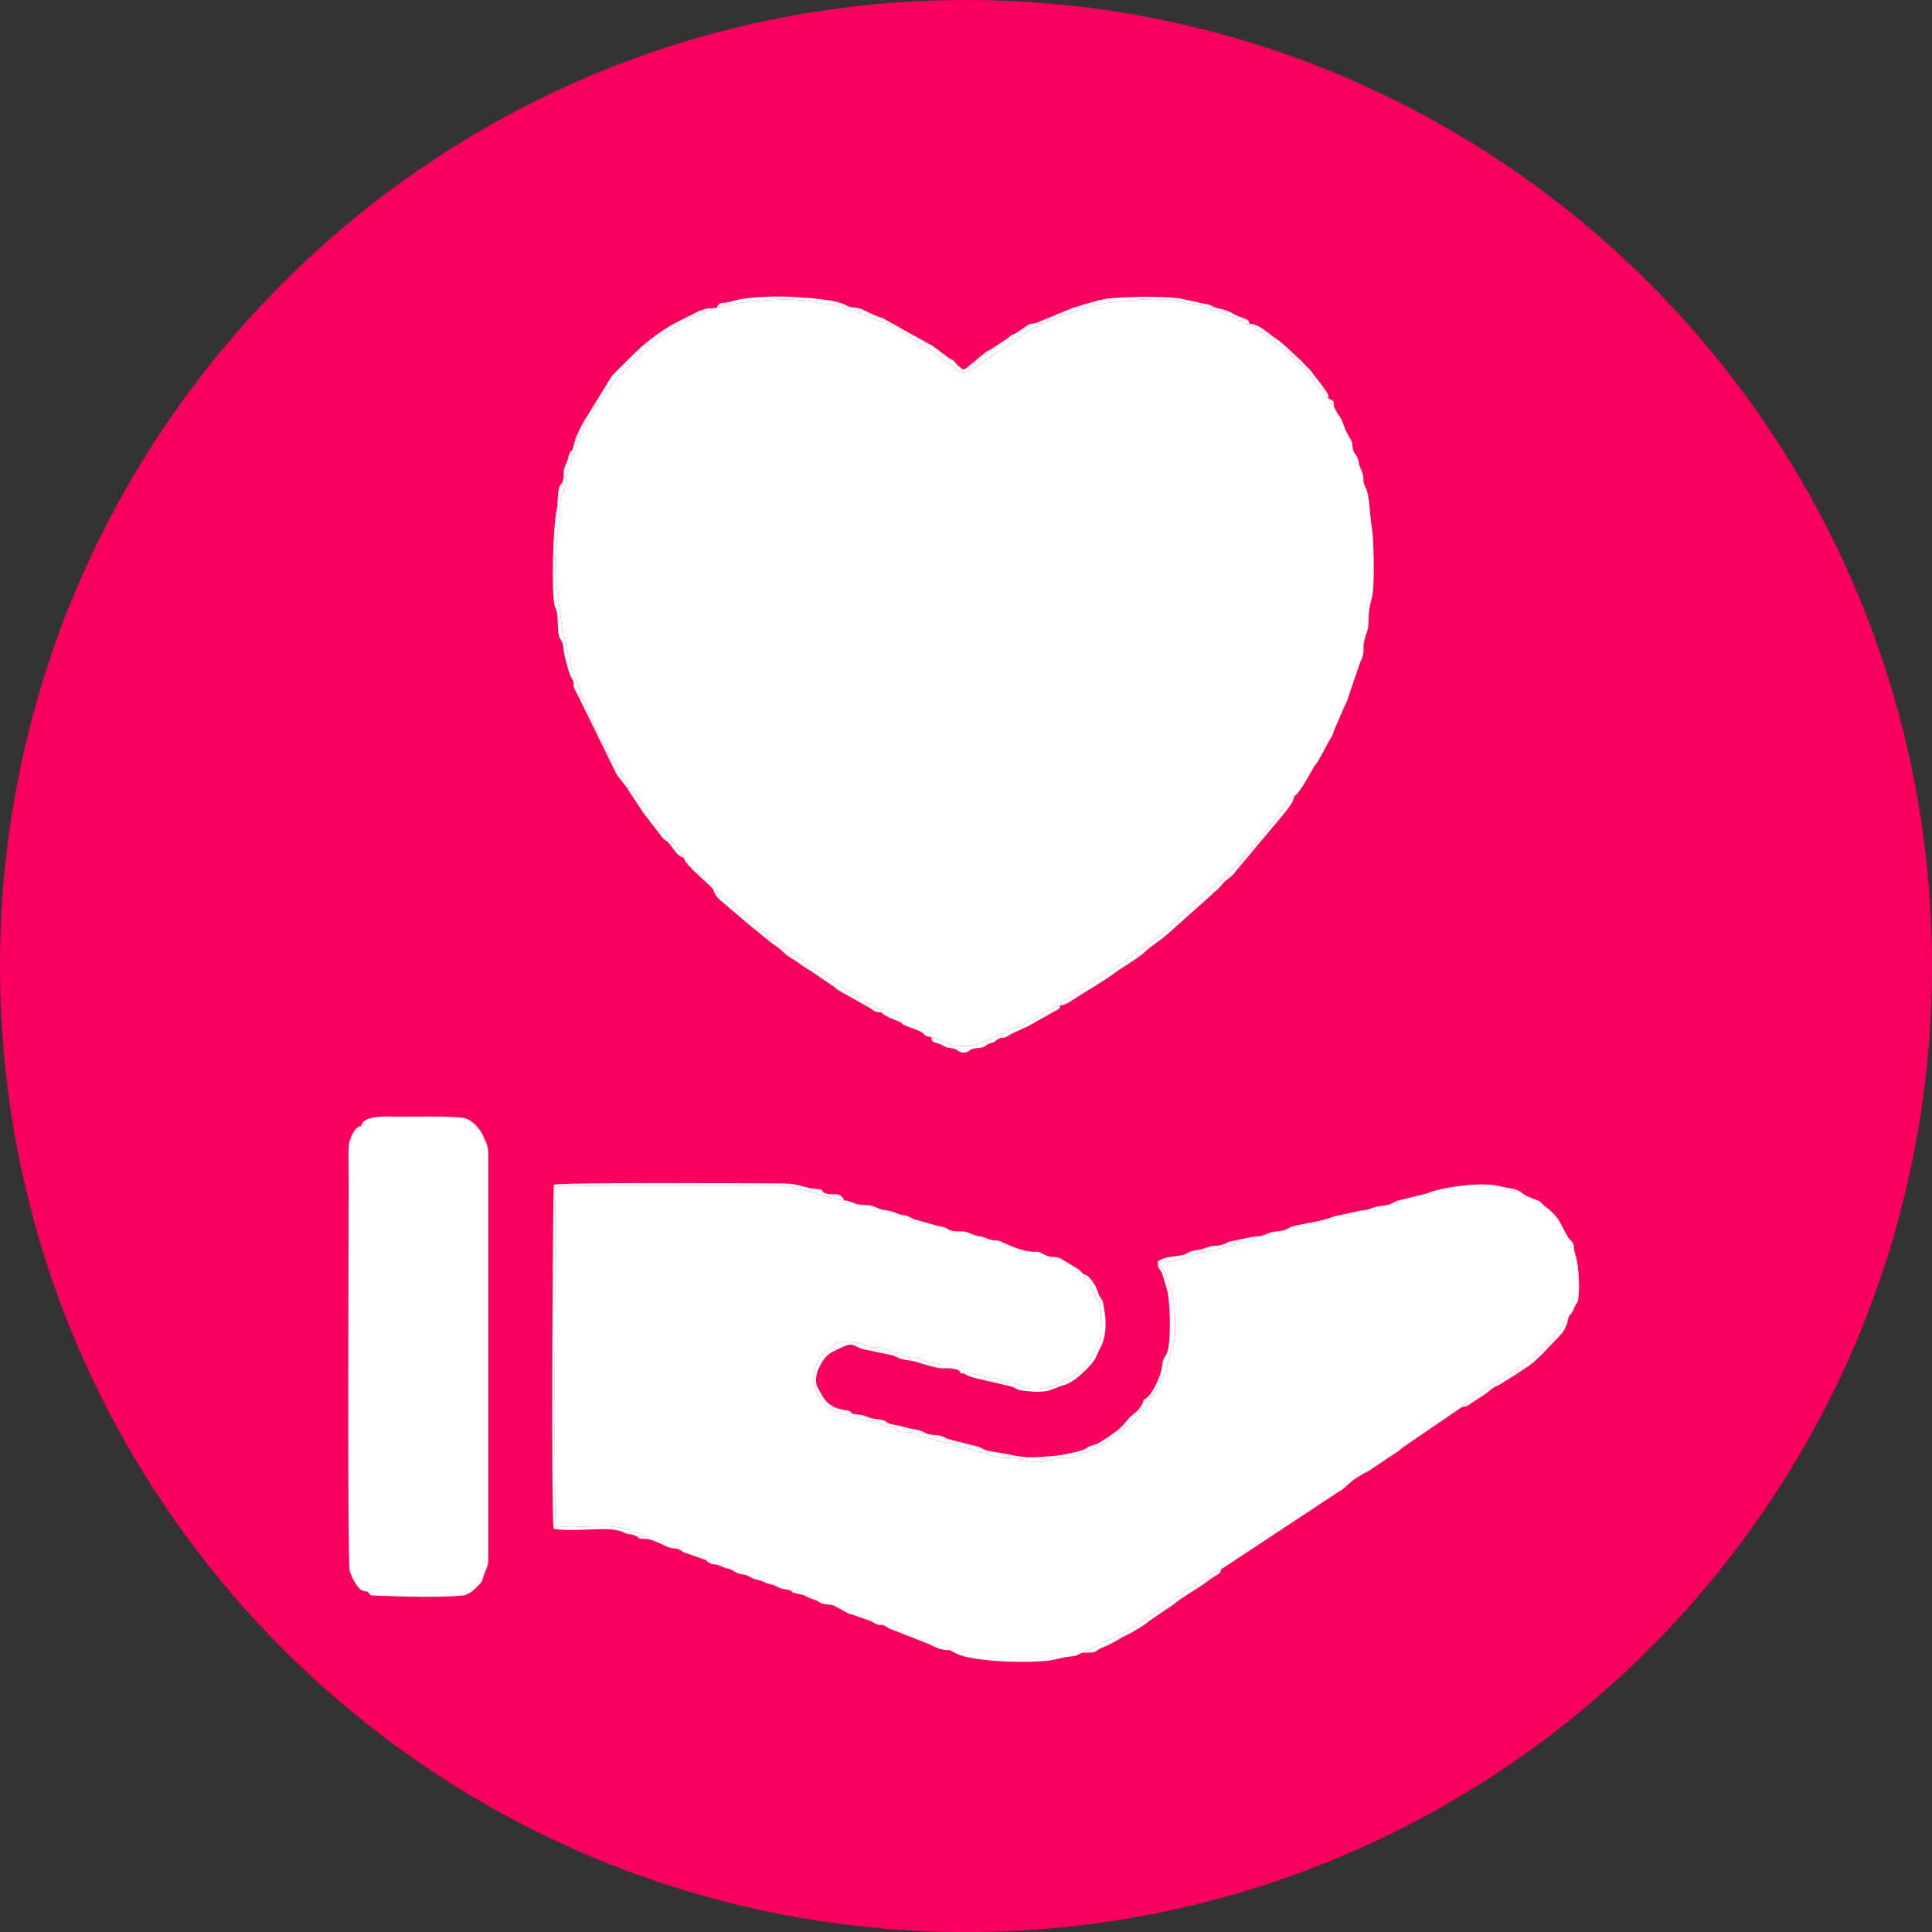
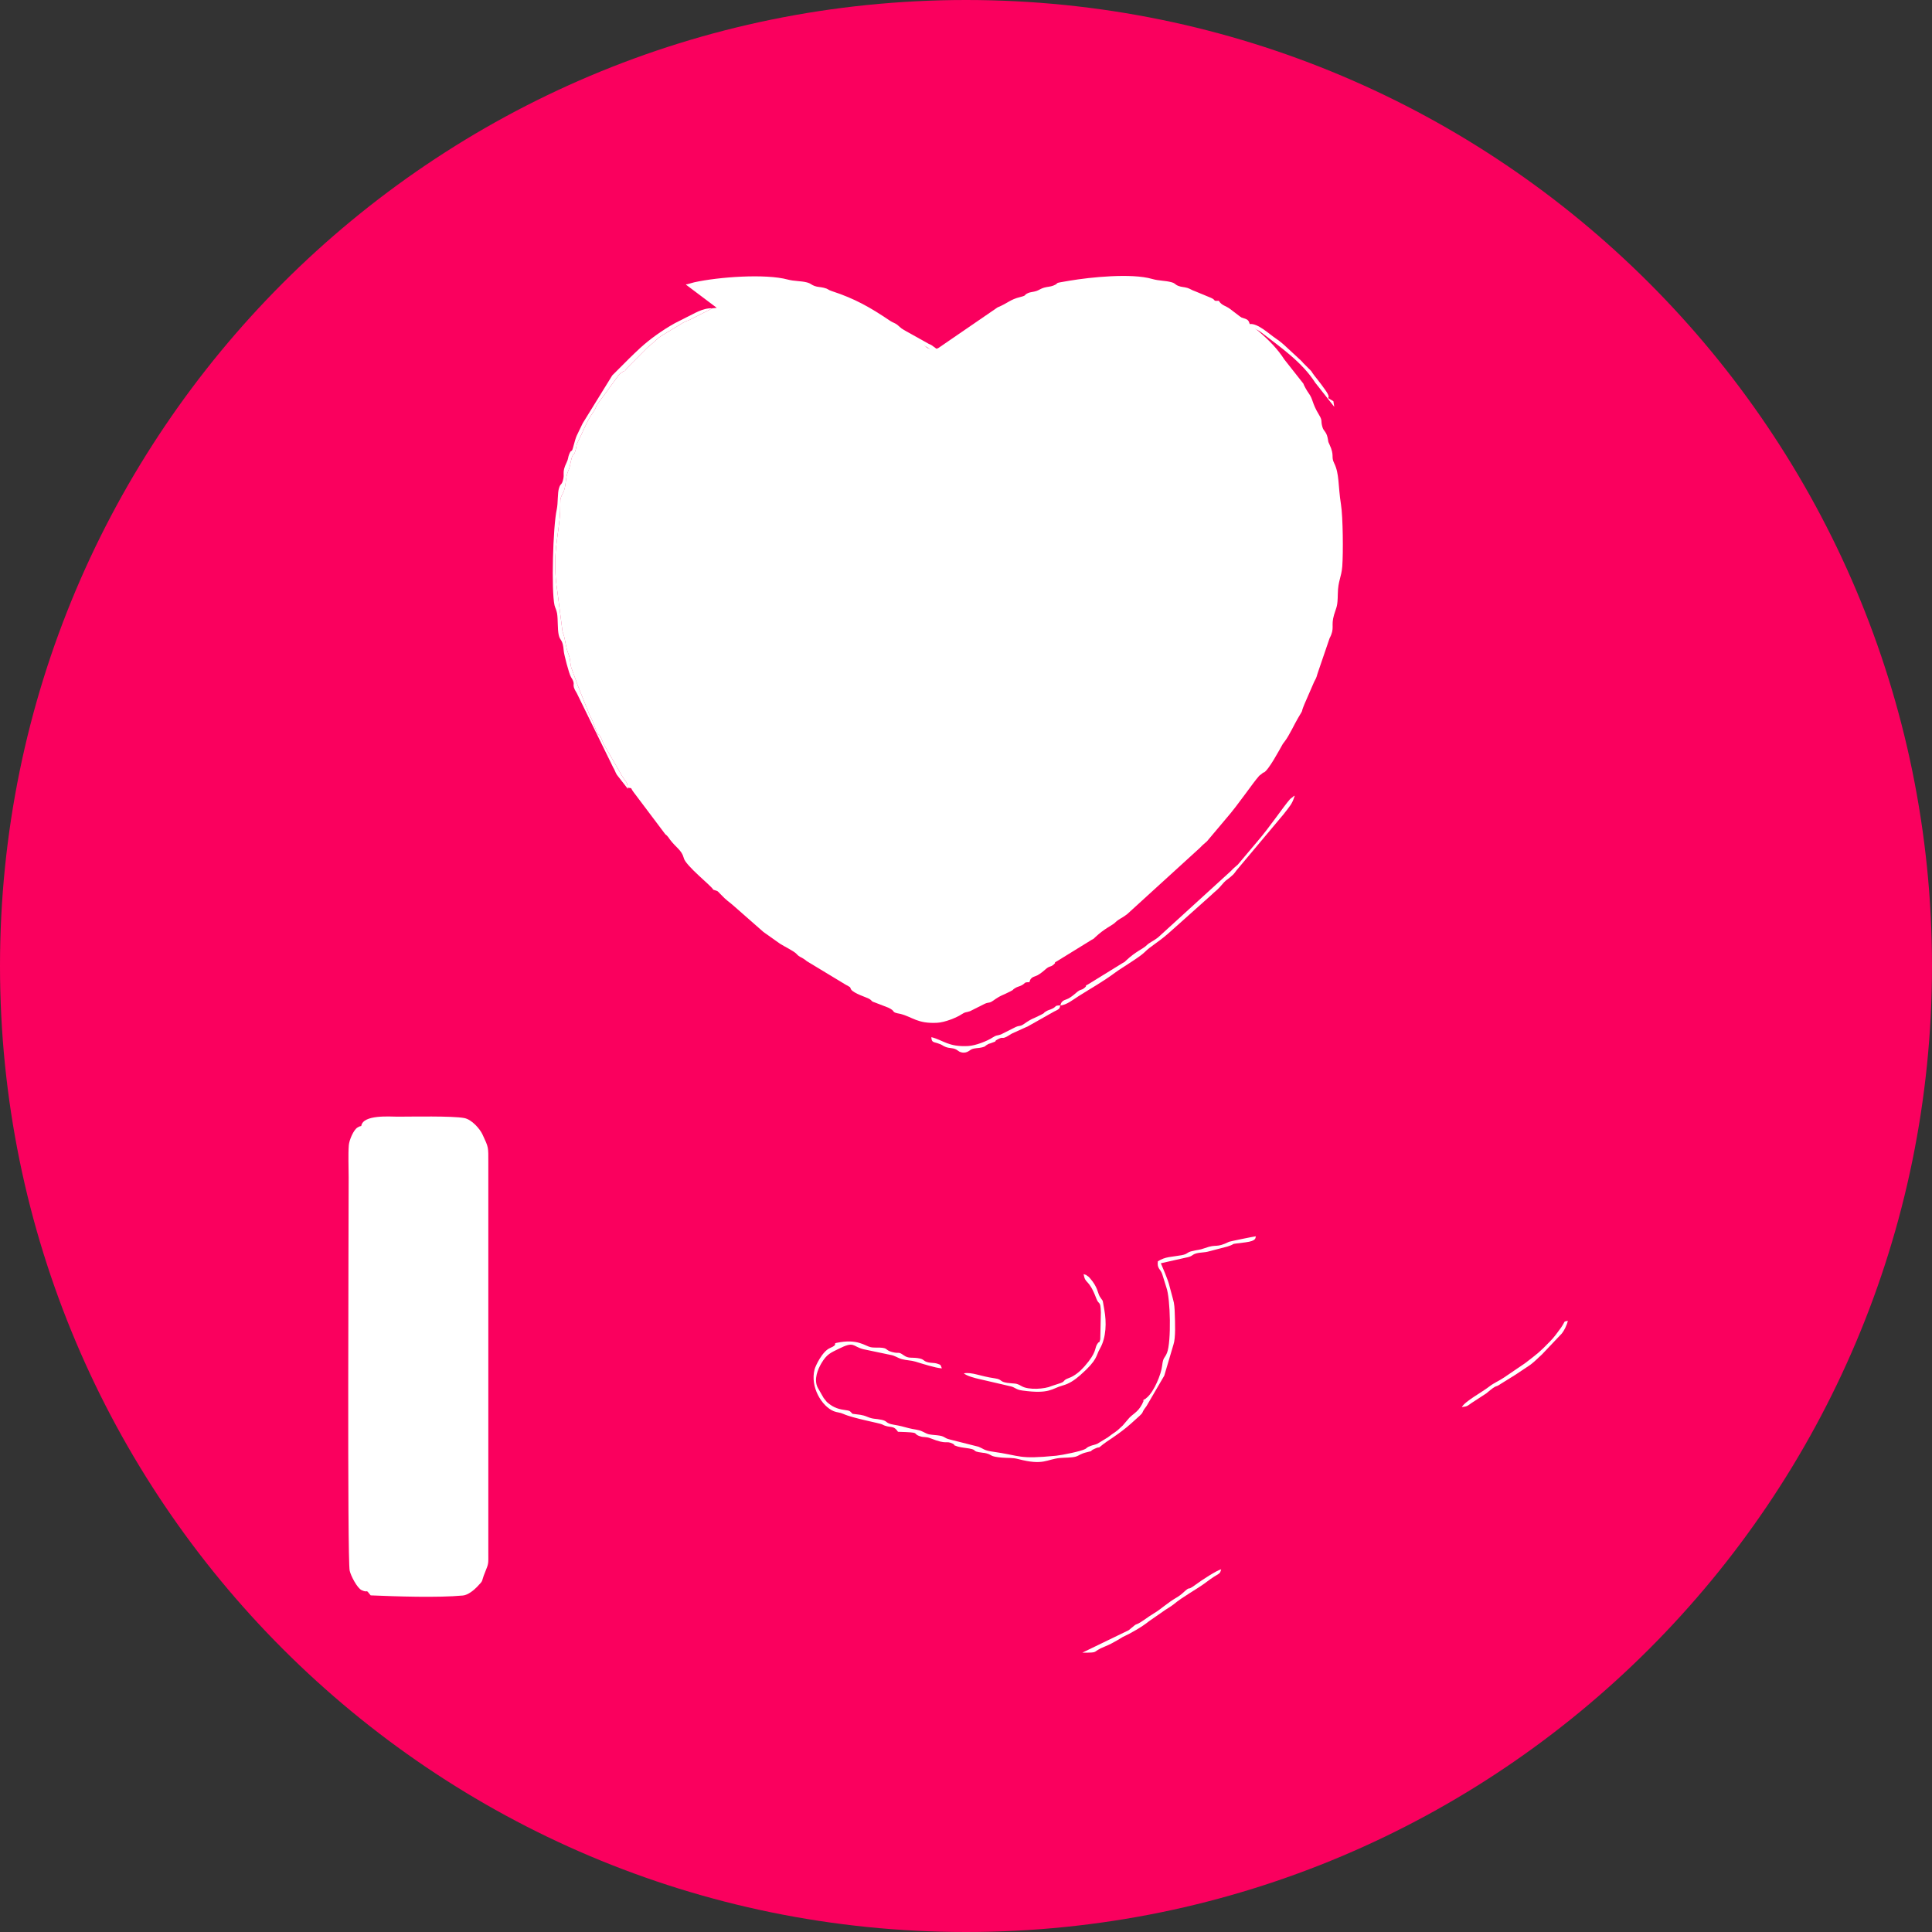
<svg xmlns="http://www.w3.org/2000/svg" xml:space="preserve" width="1053px" height="1053px" version="1.1" style="shape-rendering:geometricPrecision; text-rendering:geometricPrecision; image-rendering:optimizeQuality; fill-rule:evenodd; clip-rule:evenodd" viewBox="0 0 265.04 265.04">
  <rect x="0" y="0" width="265.04" height="265.04" fill="#333333" stroke="none" />
  <defs>
    <style type="text/css"> .fil0 {fill:#FA005E} .fil1 {fill:white} </style>
  </defs>
  <g id="Слой_x0020_1">
    <path class="fil0" d="M132.52 0c73.19,0 132.52,59.33 132.52,132.52 0,73.19 -59.33,132.52 -132.52,132.52 -73.19,0 -132.52,-59.33 -132.52,-132.52 0,-73.19 59.33,-132.52 132.52,-132.52z" />
    <g id="_382714733824">
-       <path class="fil1" d="M98.33 42.23l-0.6 0.06 -3.15 1.6c-0.86,0.3 -0.92,0.43 -1.97,1.05 -3.07,1.84 -1.49,0.83 -3.81,2.76l-2.79 2.8c-0.56,0.76 0.02,0.07 -0.8,0.65 -0.38,0.26 -0.45,0.47 -0.72,0.84l-2.49 3.4c-0.38,0.54 -0.1,0.42 -0.72,1.3l-0.2 0.3c-0.66,1.02 -1.18,2.4 -1.74,3.49 -0.3,0.57 -0.18,0.44 -0.35,1.15 -0.37,1.46 -0.32,-0.16 -0.8,2.23 -0.12,0.59 -0.19,0.51 -0.38,1.14 -0.24,0.77 -0.18,1.86 -0.54,2.55 -0.55,1.07 -0.35,0.77 -0.43,2.57 -0.13,3.36 -1.2,5.85 -0.36,11.16l0.69 5.37c0.38,1 0.33,1.4 0.6,2.45 0.1,0.38 0.27,0.7 0.37,1.13 0.11,0.47 0.09,0.86 0.22,1.33l0.8 2.2c0.17,0.53 0.26,0.59 0.43,1.11l1.3 3.23c0.42,0.76 0.6,1.31 0.91,2.13 0.33,0.85 0.23,0.22 0.6,0.88 0.18,0.33 0.26,0.66 0.47,1.06l2.22 3.85c0.89,1.64 0.92,0.93 1.04,2.2l-0.06 -0.17c0.8,0.14 0.33,-0.08 0.82,0.58l4.33 5.75c0.24,0.28 0.06,0.04 0.27,0.25 0.32,0.34 0.12,0.15 0.43,0.56 0.81,1.08 1.59,1.43 1.87,2.47 0.18,1.06 3.96,3.98 4.05,4.39 0.71,0.25 0.47,0.06 0.98,0.59 1.01,1.06 1.05,0.92 1.96,1.74l3.95 3.47c0.51,0.4 0.92,0.68 1.43,1.1 0.27,0.22 0.49,0.37 0.77,0.59 0.16,0.14 0.24,0.22 0.37,0.31 0.22,0.15 0.16,0.09 0.33,0.19 0.43,0.25 0.93,0.68 1.34,1l2.27 1.61c0.57,0.37 1.91,1.01 2.26,1.39 0.48,0.52 0.53,0.35 1.13,0.78 0.16,0.11 0.16,0.12 0.28,0.22l5.34 3.23c0.78,0.44 0.54,0.25 0.74,0.65 0.36,0.55 2.17,1.11 2.44,1.27 0.53,0.29 0.24,0.34 0.82,0.52l1.84 0.71c1.18,0.55 0.24,0.61 1.68,0.86 1.69,0.44 2.33,1.36 5.03,1.22 1.05,-0.05 2.69,-0.71 3.4,-1.19 0.52,-0.34 0.51,-0.19 1.11,-0.4l2.03 -1.02c0.57,-0.25 0.59,-0.04 1.12,-0.41 1.21,-0.85 1.21,-0.67 2.39,-1.29 0.64,-0.34 0.17,-0.12 0.5,-0.35 0.5,-0.34 0.53,-0.23 1.04,-0.48 0.59,-0.3 0.24,-0.43 1.07,-0.43l0.09 -0.27c0.02,-0.03 0.04,-0.08 0.06,-0.12 0.28,-0.39 0.57,-0.35 0.98,-0.57 0.3,-0.17 0.67,-0.44 1.04,-0.77 0.65,-0.59 0.67,-0.26 1.18,-0.71 0.46,-0.41 -0.2,-0.11 0.47,-0.46l4.7 -2.9c0.37,-0.19 0.27,-0.14 0.51,-0.37 1.29,-1.22 2.31,-1.6 2.72,-2 0.62,-0.59 0.75,-0.47 1.68,-1.18l9.97 -9.09c0.37,-0.41 0.72,-0.66 0.96,-0.89l2.62 -3.11c1.72,-1.97 3.62,-4.84 4.55,-5.88l0.46 -0.36c0.03,-0.08 0.1,-0.07 0.16,-0.08 0.65,-0.28 2.19,-3.19 2.61,-3.92l0.3 -0.4c0.57,-0.74 1.33,-2.38 1.77,-3.12 1.01,-1.71 0.22,-0.29 0.9,-1.94l1.33 -3.06c0.47,-0.86 0.26,-0.59 0.61,-1.56l1.51 -4.42c0.77,-1.46 0.14,-1.64 0.62,-3.24 0.34,-1.14 0.48,-1.02 0.51,-2.89 0.03,-1.75 0.49,-2.21 0.61,-3.73 0.14,-1.84 0.1,-6.78 -0.18,-8.52 -0.41,-2.58 -0.2,-4.17 -0.93,-5.64 -0.47,-0.94 0.09,-0.97 -0.64,-2.56 -0.25,-0.53 -0.12,-0.28 -0.26,-0.93 -0.2,-0.89 -0.53,-0.86 -0.71,-1.46 -0.28,-0.94 0.07,-0.8 -0.49,-1.72 -0.98,-1.61 -0.75,-2.05 -1.42,-2.96 -0.21,-0.28 -0.66,-1.08 -0.71,-1.29l-2.61 -3.31c-1.81,-2.84 -4.85,-4.93 -7.42,-6.91 -0.6,-0.47 -1.17,-0.47 -1.57,-1.14 -0.9,0.06 -0.3,-0.07 -1.09,-0.41l-2.15 -0.89c-0.52,-0.18 -0.66,-0.33 -1.06,-0.46 -0.47,-0.14 -0.83,-0.11 -1.25,-0.28 -0.53,-0.21 -0.33,-0.33 -0.97,-0.51 -0.86,-0.23 -1.67,-0.17 -2.61,-0.44 -2.86,-0.83 -8.48,-0.24 -11.3,0.23 -2.67,0.44 -1.17,0.23 -2.27,0.68 -0.39,0.16 -0.86,0.16 -1.26,0.28 -0.41,0.11 -0.67,0.32 -1.03,0.45 -0.48,0.17 -0.81,0.12 -1.23,0.32 -0.58,0.27 -0.07,0.28 -0.99,0.51 -1.46,0.36 -1.68,0.83 -3.14,1.43l-8.1 5.56c-1.44,0.76 -1.85,-0.57 -3.11,-1.21 -0.75,-0.39 -0.46,-0.39 -1.72,-1.27 -0.32,-0.22 -0.53,-0.46 -0.82,-0.69 -0.43,-0.31 -0.57,-0.27 -0.99,-0.55 -2.7,-1.82 -4.79,-3.03 -8.01,-4.08 -0.59,-0.19 -0.41,-0.29 -1.08,-0.45 -0.48,-0.12 -0.85,-0.09 -1.28,-0.25 -0.5,-0.18 -0.43,-0.32 -1.05,-0.49 -0.8,-0.21 -1.73,-0.15 -2.62,-0.39 -3.06,-0.83 -9.49,-0.36 -12.84,0.38l-0.98 0.27c-0.03,-0.05 -0.1,0.03 -0.16,0.04z" />
-       <path class="fil1" d="M172.29 169.6c-0.1,0.19 0.16,0.63 -1.43,0.83 -2.69,0.34 -0.95,0.09 -2.49,0.58l-2.53 0.66c-0.61,0.18 -1.17,0.12 -1.74,0.28 -0.66,0.19 -0.44,0.4 -1.43,0.58l-3.42 0.77c0.17,0.45 1.01,2.24 1.21,3.22l0.46 1.71c0.19,0.61 0.22,1.28 0.24,1.98 0.04,1.16 0.14,3.33 -0.18,4.25l-1.26 4.26 -2.44 4.18c-1.09,1.41 0.25,0.29 -2.13,2.4l-0.56 0.48c-1.64,1.33 -2.71,1.91 -3.23,2.33 -1.04,0.84 -0.21,0.19 -1.17,0.63 -0.91,0.41 0,0.23 -1.04,0.47 -0.99,0.23 -1.05,0.46 -1.59,0.62 -0.51,0.15 -1.54,0.13 -2.12,0.18 -1.91,0.18 -2.25,1.07 -5.76,0.15 -0.78,-0.21 -1.49,-0.13 -2.26,-0.2 -1.7,-0.15 -1.27,-0.37 -2.1,-0.58 -0.24,-0.07 -0.26,-0.05 -0.48,-0.08 -2.02,-0.25 -0.19,-0.4 -2.64,-0.7 -0.12,-0.01 -0.61,-0.09 -0.82,-0.16 -0.98,-0.32 -0.09,-0.1 -0.71,-0.4 -0.95,-0.46 -0.67,0.21 -3,-0.72 -0.68,-0.27 -0.9,-0.09 -1.47,-0.29 -1.22,-0.42 0.39,-0.51 -3.01,-0.61 -0.68,-1.02 -1.07,-0.41 -2.19,-1.02 -0.3,-0.16 -3.98,-0.83 -5.3,-1.43 -0.51,-0.23 -0.87,-0.19 -1.31,-0.37 -1.64,-0.66 -3.28,-3.32 -2.64,-5.75 0.11,-0.44 1.05,-2.47 2.11,-2.92 1.23,-0.52 0.35,-0.59 0.9,-0.71 2.91,-0.62 3.9,0.44 4.71,0.6 0.33,0.07 0.85,0.04 1.2,0.05 1.22,0.05 0.71,0.34 1.69,0.6 1.14,0.3 0.77,-0.14 1.64,0.47 0.64,0.45 1.04,0.25 1.88,0.37 1.02,0.14 0.66,0.42 1.54,0.6 0.33,0.07 0.8,0.05 1.08,0.14 0.7,0.21 0.49,0.21 0.71,0.67 0.54,-0.06 1.24,-0.04 1.78,0.09 1.29,0.32 0.25,0.68 1.23,0.59 1.18,-0.19 2.16,0.39 4.27,0.69 1.04,0.15 0.59,0.46 1.7,0.62 1.08,0.15 1.12,-0.04 1.98,0.46 0.93,0.54 3.16,0.4 4.1,-0.03l1.24 -0.41c0.67,-0.25 0.25,-0.37 1.11,-0.68 0.84,-0.3 1.59,-0.96 2.17,-1.62 1.69,-1.93 1.35,-2.42 1.71,-3.01 0.38,-0.61 0.23,0.06 0.44,-0.69l0.08 -3.69c-0.05,-1.72 -0.25,-0.92 -0.62,-1.9 -1.09,-2.87 -1.48,-1.85 -1.75,-3.35 -0.33,-0.24 -0.26,-0.3 -0.56,-0.58l-2.53 -1.53c-0.79,-0.42 -1.37,-0.08 -2.19,-0.52 -1.39,-0.76 -0.67,-0.26 -2.25,-0.5 -1.66,-0.25 -3.92,-1.39 -3.92,-1.4 -1.21,-0.29 -0.4,0.19 -2.19,-0.51 -0.88,-0.34 -0.26,0.16 -2.08,-0.62 -0.85,-0.37 -1.55,-0.08 -2.43,-0.31 -0.85,-0.22 -0.11,-0.36 -2,-0.69l-3.14 -0.88c-1.84,-0.91 -0.34,-0.23 -1.99,-0.68 -0.5,-0.13 -0.39,-0.21 -0.96,-0.36 -1.05,-0.28 -1.19,-0.13 -2.18,-0.55 -1.05,-0.45 -1.02,-0.27 -2.27,-0.41 -0.96,-0.1 -1.19,-0.54 -2.14,-0.57 -1.34,-0.11 -1.45,-0.35 -2.44,-0.56 -0.43,-0.09 -0.71,-0.11 -1.1,-0.26 -2.63,-1.02 -2.12,-0.32 -3.39,-0.87 -0.83,-0.37 -1.37,-0.27 -2.4,-0.27l-22.08 0c-9.71,0 -8.24,-0.78 -8.24,2.66 0,3.67 -0.2,41.35 0.07,43.92 2.41,0.58 7.2,-0.52 9.83,0.56 1.16,0.48 1.85,0.22 2.34,1.26 0.8,-0.17 2.78,0.99 3.49,1.2 0.37,0.12 0.64,0.06 1.03,0.17 0.57,0.16 0.39,0.21 0.77,0.41 0.39,0.21 0.42,0.16 0.87,0.31l1.86 0.66c0.9,0.29 0.14,0.05 0.74,0.45 0.72,0.49 0.69,0.06 1.92,0.6 1.16,0.51 0.72,0.07 1.69,0.68 0.76,0.49 1.13,0.25 1.91,0.61 0.47,0.21 0.19,0.2 0.79,0.4 0.34,0.11 0.56,0.12 0.93,0.25 0.33,0.12 0.59,0.26 0.83,0.35 0.43,0.15 0.65,0.13 1.06,0.3 0.3,0.12 0.46,0.27 0.8,0.39 0.44,0.15 0.58,0.08 1.02,0.19 1.28,0.32 -0.57,0.18 1.87,0.67 0.58,0.12 0.42,0.27 1.67,0.67 0.96,0.31 0.5,0.53 1.91,0.68 0.44,0.05 0.58,0.03 0.92,0.2l1.52 0.82c0.45,0.26 0.23,0.24 0.99,0.38l2.59 0.93c0.42,0.21 -0.09,0.02 0.41,0.26 1.13,0.54 0.54,-0.25 1.98,0.7l5.57 2.19c0.37,0.22 1.3,0.61 1.72,0.69 1.79,0.34 0.09,-0.36 1.93,0.57 2.3,1.17 10.7,1.39 13.34,0.85 0.71,-0.15 1.31,-0.35 2.1,-0.43 1.52,-0.16 0.89,-0.22 1.84,-0.55l6.34 -3.07c0.03,-0.02 0.07,-0.05 0.1,-0.07 0.03,-0.03 0.07,-0.06 0.09,-0.08 1.38,-1.18 0.33,-0.17 2.04,-1.34 0.42,-0.29 0.71,-0.51 1.21,-0.81 1.12,-0.66 1.74,-1.38 3.28,-2.27 0.12,-0.07 0.5,-0.34 0.6,-0.44 1.5,-1.37 0.38,-0.14 1.91,-1.27 0.81,-0.6 2.81,-1.91 3.48,-2.09l16.07 -10.61c0.97,-0.47 1.26,-1.13 2.44,-1.9l1.06 -0.65c0.68,-0.37 0.56,-0.22 1.16,-0.67l3.56 -2.37c0.29,-0.18 0.25,-0.25 0.53,-0.45l8.19 -5.6c0.45,-0.81 2.71,-2 3.78,-2.83 0.61,-0.48 1.32,-0.76 2,-1.22l2.91 -1.98c1.67,-1.29 1.92,-1.44 3.41,-2.98 0.25,-0.26 0.57,-0.61 0.78,-0.9l0.72 -0.97c0.73,-1.09 0.25,-0.76 0.94,-0.96 0.15,-0.93 0.32,-0.65 0.67,-1.3l0.42 -0.93c0.37,-0.59 0.11,0.15 0.29,-0.5 0.28,-1.04 0.21,-4.52 -0.31,-6.25 -0.51,-1.67 0.14,-1.16 -0.88,-2.29 -0.17,-0.19 -0.33,-0.49 -0.46,-0.72 -0.91,-1.6 -0.83,-2.17 -2.95,-3.81 -0.71,-0.55 -0.26,-0.5 -1.3,-0.87 -0.43,-0.15 -1.25,-0.45 -1.63,-0.76 -0.95,-0.8 -1.35,-0.6 -3.45,-1.09 -2.28,-0.53 -7.64,0.14 -9.78,1.06l-3.64 0.9c-0.94,0.2 -0.9,0.47 -1.67,0.66 -0.72,0.17 -1.2,0.1 -1.86,0.33 -0.98,0.36 -0.63,0.29 -1.92,0.46l-3.6 0.79c-2.11,0.8 -3.61,0.86 -5.47,1.31 -0.66,0.16 -0.85,0.48 -1.69,0.65 -0.67,0.13 -1.13,0.07 -1.83,0.35 -0.68,0.26 -0.96,0.43 -1.73,0.42z" />
+       <path class="fil1" d="M98.33 42.23l-0.6 0.06 -3.15 1.6c-0.86,0.3 -0.92,0.43 -1.97,1.05 -3.07,1.84 -1.49,0.83 -3.81,2.76l-2.79 2.8c-0.56,0.76 0.02,0.07 -0.8,0.65 -0.38,0.26 -0.45,0.47 -0.72,0.84l-2.49 3.4c-0.38,0.54 -0.1,0.42 -0.72,1.3l-0.2 0.3c-0.66,1.02 -1.18,2.4 -1.74,3.49 -0.3,0.57 -0.18,0.44 -0.35,1.15 -0.37,1.46 -0.32,-0.16 -0.8,2.23 -0.12,0.59 -0.19,0.51 -0.38,1.14 -0.24,0.77 -0.18,1.86 -0.54,2.55 -0.55,1.07 -0.35,0.77 -0.43,2.57 -0.13,3.36 -1.2,5.85 -0.36,11.16l0.69 5.37c0.38,1 0.33,1.4 0.6,2.45 0.1,0.38 0.27,0.7 0.37,1.13 0.11,0.47 0.09,0.86 0.22,1.33l0.8 2.2c0.17,0.53 0.26,0.59 0.43,1.11l1.3 3.23c0.42,0.76 0.6,1.31 0.91,2.13 0.33,0.85 0.23,0.22 0.6,0.88 0.18,0.33 0.26,0.66 0.47,1.06l2.22 3.85c0.89,1.64 0.92,0.93 1.04,2.2l-0.06 -0.17c0.8,0.14 0.33,-0.08 0.82,0.58l4.33 5.75c0.24,0.28 0.06,0.04 0.27,0.25 0.32,0.34 0.12,0.15 0.43,0.56 0.81,1.08 1.59,1.43 1.87,2.47 0.18,1.06 3.96,3.98 4.05,4.39 0.71,0.25 0.47,0.06 0.98,0.59 1.01,1.06 1.05,0.92 1.96,1.74l3.95 3.47l2.27 1.61c0.57,0.37 1.91,1.01 2.26,1.39 0.48,0.52 0.53,0.35 1.13,0.78 0.16,0.11 0.16,0.12 0.28,0.22l5.34 3.23c0.78,0.44 0.54,0.25 0.74,0.65 0.36,0.55 2.17,1.11 2.44,1.27 0.53,0.29 0.24,0.34 0.82,0.52l1.84 0.71c1.18,0.55 0.24,0.61 1.68,0.86 1.69,0.44 2.33,1.36 5.03,1.22 1.05,-0.05 2.69,-0.71 3.4,-1.19 0.52,-0.34 0.51,-0.19 1.11,-0.4l2.03 -1.02c0.57,-0.25 0.59,-0.04 1.12,-0.41 1.21,-0.85 1.21,-0.67 2.39,-1.29 0.64,-0.34 0.17,-0.12 0.5,-0.35 0.5,-0.34 0.53,-0.23 1.04,-0.48 0.59,-0.3 0.24,-0.43 1.07,-0.43l0.09 -0.27c0.02,-0.03 0.04,-0.08 0.06,-0.12 0.28,-0.39 0.57,-0.35 0.98,-0.57 0.3,-0.17 0.67,-0.44 1.04,-0.77 0.65,-0.59 0.67,-0.26 1.18,-0.71 0.46,-0.41 -0.2,-0.11 0.47,-0.46l4.7 -2.9c0.37,-0.19 0.27,-0.14 0.51,-0.37 1.29,-1.22 2.31,-1.6 2.72,-2 0.62,-0.59 0.75,-0.47 1.68,-1.18l9.97 -9.09c0.37,-0.41 0.72,-0.66 0.96,-0.89l2.62 -3.11c1.72,-1.97 3.62,-4.84 4.55,-5.88l0.46 -0.36c0.03,-0.08 0.1,-0.07 0.16,-0.08 0.65,-0.28 2.19,-3.19 2.61,-3.92l0.3 -0.4c0.57,-0.74 1.33,-2.38 1.77,-3.12 1.01,-1.71 0.22,-0.29 0.9,-1.94l1.33 -3.06c0.47,-0.86 0.26,-0.59 0.61,-1.56l1.51 -4.42c0.77,-1.46 0.14,-1.64 0.62,-3.24 0.34,-1.14 0.48,-1.02 0.51,-2.89 0.03,-1.75 0.49,-2.21 0.61,-3.73 0.14,-1.84 0.1,-6.78 -0.18,-8.52 -0.41,-2.58 -0.2,-4.17 -0.93,-5.64 -0.47,-0.94 0.09,-0.97 -0.64,-2.56 -0.25,-0.53 -0.12,-0.28 -0.26,-0.93 -0.2,-0.89 -0.53,-0.86 -0.71,-1.46 -0.28,-0.94 0.07,-0.8 -0.49,-1.72 -0.98,-1.61 -0.75,-2.05 -1.42,-2.96 -0.21,-0.28 -0.66,-1.08 -0.71,-1.29l-2.61 -3.31c-1.81,-2.84 -4.85,-4.93 -7.42,-6.91 -0.6,-0.47 -1.17,-0.47 -1.57,-1.14 -0.9,0.06 -0.3,-0.07 -1.09,-0.41l-2.15 -0.89c-0.52,-0.18 -0.66,-0.33 -1.06,-0.46 -0.47,-0.14 -0.83,-0.11 -1.25,-0.28 -0.53,-0.21 -0.33,-0.33 -0.97,-0.51 -0.86,-0.23 -1.67,-0.17 -2.61,-0.44 -2.86,-0.83 -8.48,-0.24 -11.3,0.23 -2.67,0.44 -1.17,0.23 -2.27,0.68 -0.39,0.16 -0.86,0.16 -1.26,0.28 -0.41,0.11 -0.67,0.32 -1.03,0.45 -0.48,0.17 -0.81,0.12 -1.23,0.32 -0.58,0.27 -0.07,0.28 -0.99,0.51 -1.46,0.36 -1.68,0.83 -3.14,1.43l-8.1 5.56c-1.44,0.76 -1.85,-0.57 -3.11,-1.21 -0.75,-0.39 -0.46,-0.39 -1.72,-1.27 -0.32,-0.22 -0.53,-0.46 -0.82,-0.69 -0.43,-0.31 -0.57,-0.27 -0.99,-0.55 -2.7,-1.82 -4.79,-3.03 -8.01,-4.08 -0.59,-0.19 -0.41,-0.29 -1.08,-0.45 -0.48,-0.12 -0.85,-0.09 -1.28,-0.25 -0.5,-0.18 -0.43,-0.32 -1.05,-0.49 -0.8,-0.21 -1.73,-0.15 -2.62,-0.39 -3.06,-0.83 -9.49,-0.36 -12.84,0.38l-0.98 0.27c-0.03,-0.05 -0.1,0.03 -0.16,0.04z" />
      <path class="fil1" d="M49.56 154.47l0 0zm0 0c-0.35,0.1 -0.14,0 -0.49,0.19 -0.57,0.31 -1.17,1.77 -1.22,2.45 -0.1,1.36 -0.02,3 -0.02,4.39 0,6.29 -0.2,52.45 0.14,53.97 0.15,0.7 1.04,2.41 1.65,2.68 0.98,0.45 0.45,-0.3 1.23,0.71 3.54,0.15 9.23,0.34 12.65,0.02 0.71,-0.06 1.53,-0.76 1.92,-1.16 1.04,-1.09 0.51,-0.55 1.13,-2.05 0.51,-1.26 0.44,-1.1 0.44,-2.75l0 -53.28c0,-2.38 0.06,-2.15 -0.8,-4.01 -0.34,-0.74 -1.45,-2.05 -2.5,-2.25 -1.62,-0.31 -7.25,-0.19 -9.13,-0.19 -1.04,0 -4.77,-0.32 -5,1.28z" />
      <path class="fil1" d="M129.21 187.72c-0.22,-0.46 -0.01,-0.46 -0.71,-0.67 -0.28,-0.09 -0.75,-0.07 -1.08,-0.14 -0.88,-0.18 -0.52,-0.46 -1.54,-0.6 -0.84,-0.12 -1.24,0.08 -1.88,-0.37 -0.87,-0.61 -0.5,-0.17 -1.64,-0.47 -0.98,-0.26 -0.47,-0.55 -1.69,-0.6 -0.35,-0.01 -0.87,0.02 -1.2,-0.05 -0.81,-0.16 -1.8,-1.22 -4.71,-0.6 -0.55,0.12 0.33,0.19 -0.9,0.71 -1.06,0.45 -2,2.48 -2.11,2.92 -0.64,2.43 1,5.09 2.64,5.75 0.44,0.18 0.8,0.14 1.31,0.37 1.32,0.6 5,1.27 5.3,1.43 1.12,0.61 1.51,0 2.19,1.02 3.4,0.1 1.79,0.19 3.01,0.61 0.57,0.2 0.79,0.02 1.47,0.29 2.33,0.93 2.05,0.26 3,0.72 0.62,0.3 -0.27,0.08 0.71,0.4 0.21,0.07 0.7,0.15 0.82,0.16 2.45,0.3 0.62,0.45 2.64,0.7 0.22,0.03 0.24,0.01 0.48,0.08 0.83,0.21 0.4,0.43 2.1,0.58 0.77,0.07 1.48,-0.01 2.26,0.2 3.51,0.92 3.85,0.03 5.76,-0.15 0.58,-0.05 1.61,-0.03 2.12,-0.18 0.54,-0.16 0.6,-0.39 1.59,-0.62 1.04,-0.24 0.13,-0.06 1.04,-0.47 0.96,-0.44 0.13,0.21 1.17,-0.63 0.52,-0.42 1.59,-1 3.23,-2.33l0.56 -0.48c2.38,-2.11 1.04,-0.99 2.13,-2.4l2.44 -4.18 1.26 -4.26c0.32,-0.92 0.22,-3.09 0.18,-4.25 -0.02,-0.7 -0.05,-1.37 -0.24,-1.98l-0.46 -1.71c-0.2,-0.98 -1.04,-2.77 -1.21,-3.22l3.42 -0.77c0.99,-0.18 0.77,-0.39 1.43,-0.58 0.57,-0.16 1.13,-0.1 1.74,-0.28l2.53 -0.66c1.54,-0.49 -0.2,-0.24 2.49,-0.58 1.59,-0.2 1.33,-0.64 1.43,-0.83 -0.29,0.03 -3.57,0.7 -3.67,0.75 -1.87,0.92 -1.64,0.25 -3.33,0.87 -0.79,0.29 -1,0.22 -1.78,0.42 -0.77,0.18 -0.51,0.39 -1.44,0.56 -1.44,0.26 -2.16,0.17 -3.23,0.83 -0.13,1.02 0.35,1.03 0.6,1.76l0.56 1.8c0.58,1.55 0.69,7.51 0.1,8.99 -0.32,0.8 -0.53,0.54 -0.67,1.77 -0.14,1.22 -1.11,3.52 -2.04,4.33l-0.28 0.24c-0.86,0.83 0.29,-0.54 -0.21,0.24 -0.07,0.1 -0.14,0.31 -0.21,0.45 -0.66,1.26 -1.31,1.28 -2.02,2.19l-0.64 0.75c-1.15,1.12 -0.95,0.77 -2.06,1.64l-1.43 0.87c-0.33,0.15 -0.59,0.17 -0.91,0.29 -0.66,0.25 -0.4,0.24 -0.75,0.43 -0.52,0.3 -3.16,0.84 -3.97,0.92 -5.35,0.52 -4.66,0.01 -8.89,-0.58 -1.01,-0.14 -1.14,-0.4 -1.78,-0.65l-3.88 -0.98c-0.96,-0.22 -0.65,-0.47 -1.78,-0.59 -1.26,-0.13 -1.1,-0.05 -2.02,-0.51 -0.61,-0.3 -1.22,-0.28 -1.9,-0.47 -0.82,-0.22 -1.11,-0.31 -2.05,-0.47 -1.2,-0.21 -0.8,-0.49 -1.65,-0.67 -0.94,-0.2 -1.12,-0.06 -1.97,-0.41 -0.77,-0.32 -1.09,-0.28 -2.04,-0.42 -0.42,-0.41 -0.26,-0.41 -1.19,-0.54 -0.98,-0.14 -1.63,-0.46 -2.33,-1.08 -0.01,-0.01 -0.44,-0.55 -0.44,-0.55l-0.79 -1.38c-0.63,-1.17 0.04,-2.62 0.47,-3.36 0.76,-1.3 1.32,-1.47 2.38,-2 2.19,-1.1 1.86,-0.34 3.39,0.05l3.67 0.77c0.7,0.11 1.03,0.44 1.61,0.59 0.65,0.18 1.25,0.16 1.85,0.34 0.96,0.29 2.73,0.87 3.64,0.93z" />
      <path class="fil1" d="M98.33 42.23c0.06,-0.01 0.13,-0.09 0.16,-0.04l0.98 -0.27c3.35,-0.74 9.78,-1.21 12.84,-0.38 0.89,0.24 1.82,0.18 2.62,0.39 0.62,0.17 0.55,0.31 1.05,0.49 0.43,0.16 0.8,0.13 1.28,0.25 0.67,0.16 0.49,0.26 1.08,0.45 3.22,1.05 5.31,2.26 8.01,4.08 0.42,0.28 0.56,0.24 0.99,0.55 0.29,0.23 0.5,0.47 0.82,0.69 1.26,0.88 0.97,0.88 1.72,1.27 1.26,0.64 1.67,1.97 3.11,1.21l8.1 -5.56c1.46,-0.6 1.68,-1.07 3.14,-1.43 0.92,-0.23 0.41,-0.24 0.99,-0.51 0.42,-0.2 0.75,-0.15 1.23,-0.32 0.36,-0.13 0.62,-0.34 1.03,-0.45 0.4,-0.12 0.87,-0.12 1.26,-0.28 1.1,-0.45 -0.4,-0.24 2.27,-0.68 2.82,-0.47 8.44,-1.06 11.3,-0.23 0.94,0.27 1.75,0.21 2.61,0.44 0.64,0.18 0.44,0.3 0.97,0.51 0.42,0.17 0.78,0.14 1.25,0.28 0.4,0.13 0.54,0.28 1.06,0.46l2.15 0.89c0.79,0.34 0.19,0.47 1.09,0.41 -0.23,-0.92 -0.7,-0.57 -1.96,-1.26 -2.15,-1.18 -2.08,-0.54 -3.5,-1.36l-4.24 -0.92c-3.06,-0.29 -6.32,-0.23 -9.39,0 -1.65,0.13 -4.84,1.28 -5.24,1.34l-4.66 1.94c-0.53,0.28 -0.83,0.11 -1.37,0.36l-1.59 1.09c-1.43,0.74 0.06,-0.28 -1.33,0.82l-2.05 1.35c-0.42,0.29 -0.53,0.21 -0.96,0.56l-1.76 1.46c-1.11,0.82 -1.03,1.4 -2.33,-0.09 -0.58,-0.65 -0.43,-0.24 -1.16,-0.84l-1.83 -1.35c-0.03,-0.02 -0.07,-0.05 -0.1,-0.07 -0.03,-0.03 -0.07,-0.06 -0.1,-0.08 -0.29,-0.18 -0.08,-0.05 -0.46,-0.23l-6.3 -3.52c-1.54,-0.49 -2.64,-1.17 -3.03,-1.29 -1.14,-0.35 -1.06,0.05 -2.16,-0.55 -1.42,-0.77 -5.82,-1.01 -7.57,-1.1 -2.06,-0.11 -5.96,0 -7.86,0.6 -1.51,0.48 -1.75,-0.1 -2.16,0.92z" />
-       <path class="fil1" d="M88.41 211.12c-0.49,-1.04 -1.18,-0.78 -2.34,-1.26 -2.63,-1.08 -7.42,0.02 -9.83,-0.56 -0.27,-2.57 -0.07,-40.25 -0.07,-43.92 0,-3.44 -1.47,-2.66 8.24,-2.66l22.08 0c1.03,0 1.57,-0.1 2.4,0.27 1.27,0.55 0.76,-0.15 3.39,0.87 0.39,0.15 0.67,0.17 1.1,0.26 0.99,0.21 1.1,0.45 2.44,0.56 -0.58,-1.29 -1.36,-0.64 -2.43,-0.93 -1.07,-0.28 0,-0.52 -1.31,-0.64 -2.07,-0.18 -2.39,-0.74 -4.57,-0.76 -4.13,-0.03 -31.19,-0.18 -31.53,0.19 -0.14,0.35 -0.41,45.27 -0.03,47.2 3.25,0.51 7.7,-0.5 9.63,0.49 0.6,0.31 0.69,0.16 1.33,0.35 0.93,0.27 0.32,0.52 1.5,0.54z" />
      <path class="fil1" d="M86.13 108.22c-0.12,-1.27 -0.15,-0.56 -1.04,-2.2l-2.22 -3.85c-0.21,-0.4 -0.29,-0.73 -0.47,-1.06 -0.37,-0.66 -0.27,-0.03 -0.6,-0.88 -0.31,-0.82 -0.49,-1.37 -0.91,-2.13l-1.3 -3.23c-0.17,-0.52 -0.26,-0.58 -0.43,-1.11l-0.8 -2.2c-0.13,-0.47 -0.11,-0.86 -0.22,-1.33 -0.1,-0.43 -0.27,-0.75 -0.37,-1.13 -0.27,-1.05 -0.22,-1.45 -0.6,-2.45l-0.69 -5.37c-0.84,-5.31 0.23,-7.8 0.36,-11.16 0.08,-1.8 -0.12,-1.5 0.43,-2.57 0.36,-0.69 0.3,-1.78 0.54,-2.55 0.19,-0.63 0.26,-0.55 0.38,-1.14 0.48,-2.39 0.43,-0.77 0.8,-2.23 0.17,-0.71 0.05,-0.58 0.35,-1.15 0.56,-1.09 1.08,-2.47 1.74,-3.49l0.2 -0.3c0.62,-0.88 0.34,-0.76 0.72,-1.3l2.49 -3.4c0.27,-0.37 0.34,-0.58 0.72,-0.84 0.82,-0.58 0.24,0.11 0.8,-0.65l2.79 -2.8c2.32,-1.93 0.74,-0.92 3.81,-2.76 1.05,-0.62 1.11,-0.75 1.97,-1.05l3.15 -1.6c-1.4,-0.05 -2.57,0.79 -3.5,1.21l-1.58 0.8c-0.04,0.02 -0.08,0.04 -0.11,0.06 -1.6,0.89 -3.34,2.12 -4.71,3.37 -0.6,0.54 -0.95,0.91 -1.56,1.49l-2.28 2.28 -4.05 6.56c-0.95,2.01 -0.82,1.47 -1.31,3.28 -0.25,0.92 -0.2,0.15 -0.53,0.93 -0.2,0.47 -0.12,0.67 -0.37,1.17 -0.72,1.48 -0.19,1.47 -0.53,2.54 -0.19,0.62 -0.29,0.3 -0.5,0.94 -0.24,0.68 -0.13,2.07 -0.32,2.95 -0.53,2.38 -0.76,11.16 -0.31,13.16 0.08,0.35 0.26,0.6 0.35,1.11 0.14,0.88 0.05,2.14 0.22,2.93 0.19,0.93 0.57,0.53 0.7,2.26 0.02,0.37 0.71,3.11 0.99,3.55 0.81,1.24 -0.11,0.78 0.8,2.22l4.99 10.19c0.25,0.4 0.26,0.61 0.51,1.01l1.5 1.92z" />
      <path class="fil1" d="M145.46 137.93c0.84,-0.04 1.81,-0.84 2.47,-1.25 1.85,-1.18 3.22,-1.9 5.13,-3.31 0.69,-0.52 3.29,-2.06 3.98,-2.76 0.8,-0.81 1.73,-1.25 3.2,-2.53 0.3,-0.26 0.67,-0.6 0.98,-0.87l4.99 -4.46c0.36,-0.36 0.71,-0.6 1.06,-0.98 0.67,-0.72 0.59,-0.78 1.36,-1.32l0.54 -0.47c0.24,-0.26 0.19,-0.23 0.37,-0.46 0.12,-0.16 0.08,-0.12 0.23,-0.29l6.31 -7.52c0.89,-1.16 1.18,-1.39 1.53,-2.54 -0.06,0.01 -0.13,0 -0.16,0.08l-0.46 0.36c-0.93,1.04 -2.83,3.91 -4.55,5.88l-2.62 3.11c-0.24,0.23 -0.59,0.48 -0.96,0.89l-9.97 9.09c-0.93,0.71 -1.06,0.59 -1.68,1.18 -0.41,0.4 -1.43,0.78 -2.72,2 -0.24,0.23 -0.14,0.18 -0.51,0.37l-4.7 2.9c-0.67,0.35 -0.01,0.05 -0.47,0.46 -0.51,0.45 -0.53,0.12 -1.18,0.71 -0.37,0.33 -0.74,0.6 -1.04,0.77 -0.41,0.22 -0.7,0.18 -0.98,0.57 -0.02,0.04 -0.04,0.09 -0.06,0.12l-0.09 0.27z" />
      <path class="fil1" d="M132.22 188.4c0.38,0.35 1.54,0.66 2.1,0.78l4.14 0.96c0.87,0.16 0.81,0.49 1.8,0.62 3.78,0.52 4.01,-0.28 5.52,-0.69 0.88,-0.24 1.61,-0.72 2.38,-1.39 2.51,-2.21 2.13,-2.63 2.74,-3.68 0.88,-1.53 0.9,-3.64 0.6,-5.29 -0.33,-1.75 -0.04,-0.91 -0.64,-1.87 -0.28,-0.46 -0.25,-1.27 -1.36,-2.52 -0.16,-0.18 -0.2,-0.21 -0.39,-0.33 -0.41,-0.25 0.31,0.07 -0.46,-0.2 0.27,1.5 0.66,0.48 1.75,3.35 0.37,0.98 0.57,0.18 0.62,1.9l-0.08 3.69c-0.21,0.75 -0.06,0.08 -0.44,0.69 -0.36,0.59 -0.02,1.08 -1.71,3.01 -0.58,0.66 -1.33,1.32 -2.17,1.62 -0.86,0.31 -0.44,0.43 -1.11,0.68l-1.24 0.41c-0.94,0.43 -3.17,0.57 -4.1,0.03 -0.86,-0.5 -0.9,-0.31 -1.98,-0.46 -1.11,-0.16 -0.66,-0.47 -1.7,-0.62 -2.11,-0.3 -3.09,-0.88 -4.27,-0.69z" />
-       <path class="fil1" d="M120.99 138.92c-0.2,-0.4 0.04,-0.21 -0.74,-0.65l-5.34 -3.23c-0.12,-0.1 -0.12,-0.11 -0.28,-0.22 -0.6,-0.43 -0.65,-0.26 -1.13,-0.78 -0.35,-0.38 -1.69,-1.02 -2.26,-1.39l-2.27 -1.61c-0.41,-0.32 -0.91,-0.75 -1.34,-1 -0.17,-0.1 -0.11,-0.04 -0.33,-0.19 -0.13,-0.09 -0.21,-0.17 -0.37,-0.31 -0.28,-0.22 -0.5,-0.37 -0.77,-0.59 -0.51,-0.42 -0.92,-0.7 -1.43,-1.1l-3.95 -3.47c-0.91,-0.82 -0.95,-0.68 -1.96,-1.74 -0.51,-0.53 -0.27,-0.34 -0.98,-0.59 0.31,0.99 0.95,1.45 1.7,2.05l0.71 0.64c0.84,0.66 1.81,1.55 2.66,2.24l2.7 2.19c0.54,0.43 0.89,0.58 1.45,1.09 0.13,0.12 0.14,0.13 0.26,0.24 1.03,0.95 0.98,0.77 1.88,1.33 0.32,0.19 0.61,0.55 1.82,1.24l3.4 2.3c0.32,0.22 0.23,0.25 0.65,0.51l4.01 2.26c0.87,0.43 0.48,0.62 1.91,0.78z" />
      <path class="fil1" d="M148.48 226.72c2.53,0 1.09,-0.05 3.15,-0.87 1.09,-0.43 2.31,-1.25 2.39,-1.28 1.14,-0.52 2.67,-1.4 3.6,-2.16l2.29 -1.59c0.15,-0.08 0.92,-0.58 1.12,-0.75 1.28,-1.07 3.15,-2.04 4.41,-2.99 1.97,-1.5 1.84,-0.94 2.09,-1.8 -0.67,0.18 -2.67,1.49 -3.48,2.09 -1.53,1.13 -0.41,-0.1 -1.91,1.27 -0.1,0.1 -0.48,0.37 -0.6,0.44 -1.54,0.89 -2.16,1.61 -3.28,2.27 -0.5,0.3 -0.79,0.52 -1.21,0.81 -1.71,1.17 -0.66,0.16 -2.04,1.34 -0.02,0.02 -0.06,0.05 -0.09,0.08 -0.03,0.02 -0.07,0.05 -0.1,0.07l-6.34 3.07z" />
      <path class="fil1" d="M127.77 142.28c0.02,0.7 0.25,0.65 0.84,0.83 0.82,0.26 0.6,0.33 1.16,0.53 0.52,0.19 0.88,0.09 1.35,0.31 0.04,0.01 0.08,0.04 0.11,0.06l0.39 0.26c0.9,0.4 1.39,-0.2 1.64,-0.31 0.48,-0.22 0.96,-0.14 1.48,-0.28 0.51,-0.14 0.35,-0.15 0.54,-0.27 0.03,-0.02 0.07,-0.05 0.1,-0.07 0.03,-0.01 0.07,-0.04 0.11,-0.06 0.31,-0.16 -0.08,0 0.38,-0.15 1.29,-0.45 0.21,-0.14 1.06,-0.58 0.86,-0.45 0.35,0.22 1.72,-0.66 0.04,-0.02 0.08,-0.05 0.11,-0.07 0.04,-0.02 0.08,-0.04 0.12,-0.06l1.5 -0.68c0.23,-0.12 0.37,-0.15 0.59,-0.26l3.65 -2.06c0.93,-0.42 0.71,-0.51 0.84,-0.83 -0.83,0 -0.48,0.13 -1.07,0.43 -0.51,0.25 -0.54,0.14 -1.04,0.48 -0.33,0.23 0.14,0.01 -0.5,0.35 -1.18,0.62 -1.18,0.44 -2.39,1.29 -0.53,0.37 -0.55,0.16 -1.12,0.41l-2.03 1.02c-0.6,0.21 -0.59,0.06 -1.11,0.4 -0.71,0.48 -2.35,1.14 -3.4,1.19 -2.7,0.14 -3.34,-0.78 -5.03,-1.22z" />
      <path class="fil1" d="M200.54 193.03c0.81,-0.1 0.77,-0.17 1.33,-0.56l2.04 -1.33c1.61,-1.37 1.11,-0.69 1.93,-1.27l1.98 -1.23c2.32,-1.58 1.88,-1.09 3.73,-2.85l2.55 -2.69c0.02,-0.03 0.06,-0.06 0.08,-0.08 0.02,-0.03 0.06,-0.06 0.08,-0.09 0.3,-0.36 0.71,-1.16 0.82,-1.74 -0.69,0.2 -0.21,-0.13 -0.94,0.96l-0.72 0.97c-0.21,0.29 -0.53,0.64 -0.78,0.9 -1.49,1.54 -1.74,1.69 -3.41,2.98l-2.91 1.98c-0.68,0.46 -1.39,0.74 -2,1.22 -1.07,0.83 -3.33,2.02 -3.78,2.83z" />
      <path class="fil1" d="M183.04 55.81l-0.12 -0.77c-1.5,-0.87 0.03,0.07 -1.12,-1.55 -0.38,-0.53 -0.79,-1.1 -1.16,-1.55 -0.26,-0.33 -0.31,-0.36 -0.58,-0.76 -0.28,-0.42 -0.05,-0.12 -0.29,-0.39l-1.01 -1.01c-0.02,-0.03 -0.05,-0.07 -0.07,-0.09 -0.03,-0.03 -0.06,-0.07 -0.08,-0.09 -0.03,-0.03 -0.06,-0.07 -0.09,-0.09 -0.02,-0.03 -0.06,-0.06 -0.08,-0.08l-1.84 -1.7c-0.57,-0.53 -0.9,-0.84 -1.57,-1.29 -0.93,-0.62 -2.46,-2.11 -3.59,-1.99 0.4,0.67 0.97,0.67 1.57,1.14 2.57,1.98 5.61,4.07 7.42,6.91l2.61 3.31z" />
-       <path class="fil1" d="M93.79 117.66c-0.28,-1.04 -1.06,-1.39 -1.87,-2.47 -0.31,-0.41 -0.11,-0.22 -0.43,-0.56 -0.21,-0.21 -0.03,0.03 -0.27,-0.25l-4.33 -5.75c-0.49,-0.66 -0.02,-0.44 -0.82,-0.58 0.22,0.6 0.03,0.11 0.2,0.46l1.5 2.25c0.21,0.28 0.18,0.33 0.39,0.62l2.27 2.95c0.27,0.31 0.2,0.31 0.44,0.58 0.56,0.61 0.49,0.16 1.34,1.33 0.44,0.61 0.83,1.23 1.58,1.42z" />
      <line class="fil1" x1="49.56" y1="154.47" x2="49.56" y2="154.47" />
    </g>
  </g>
</svg>